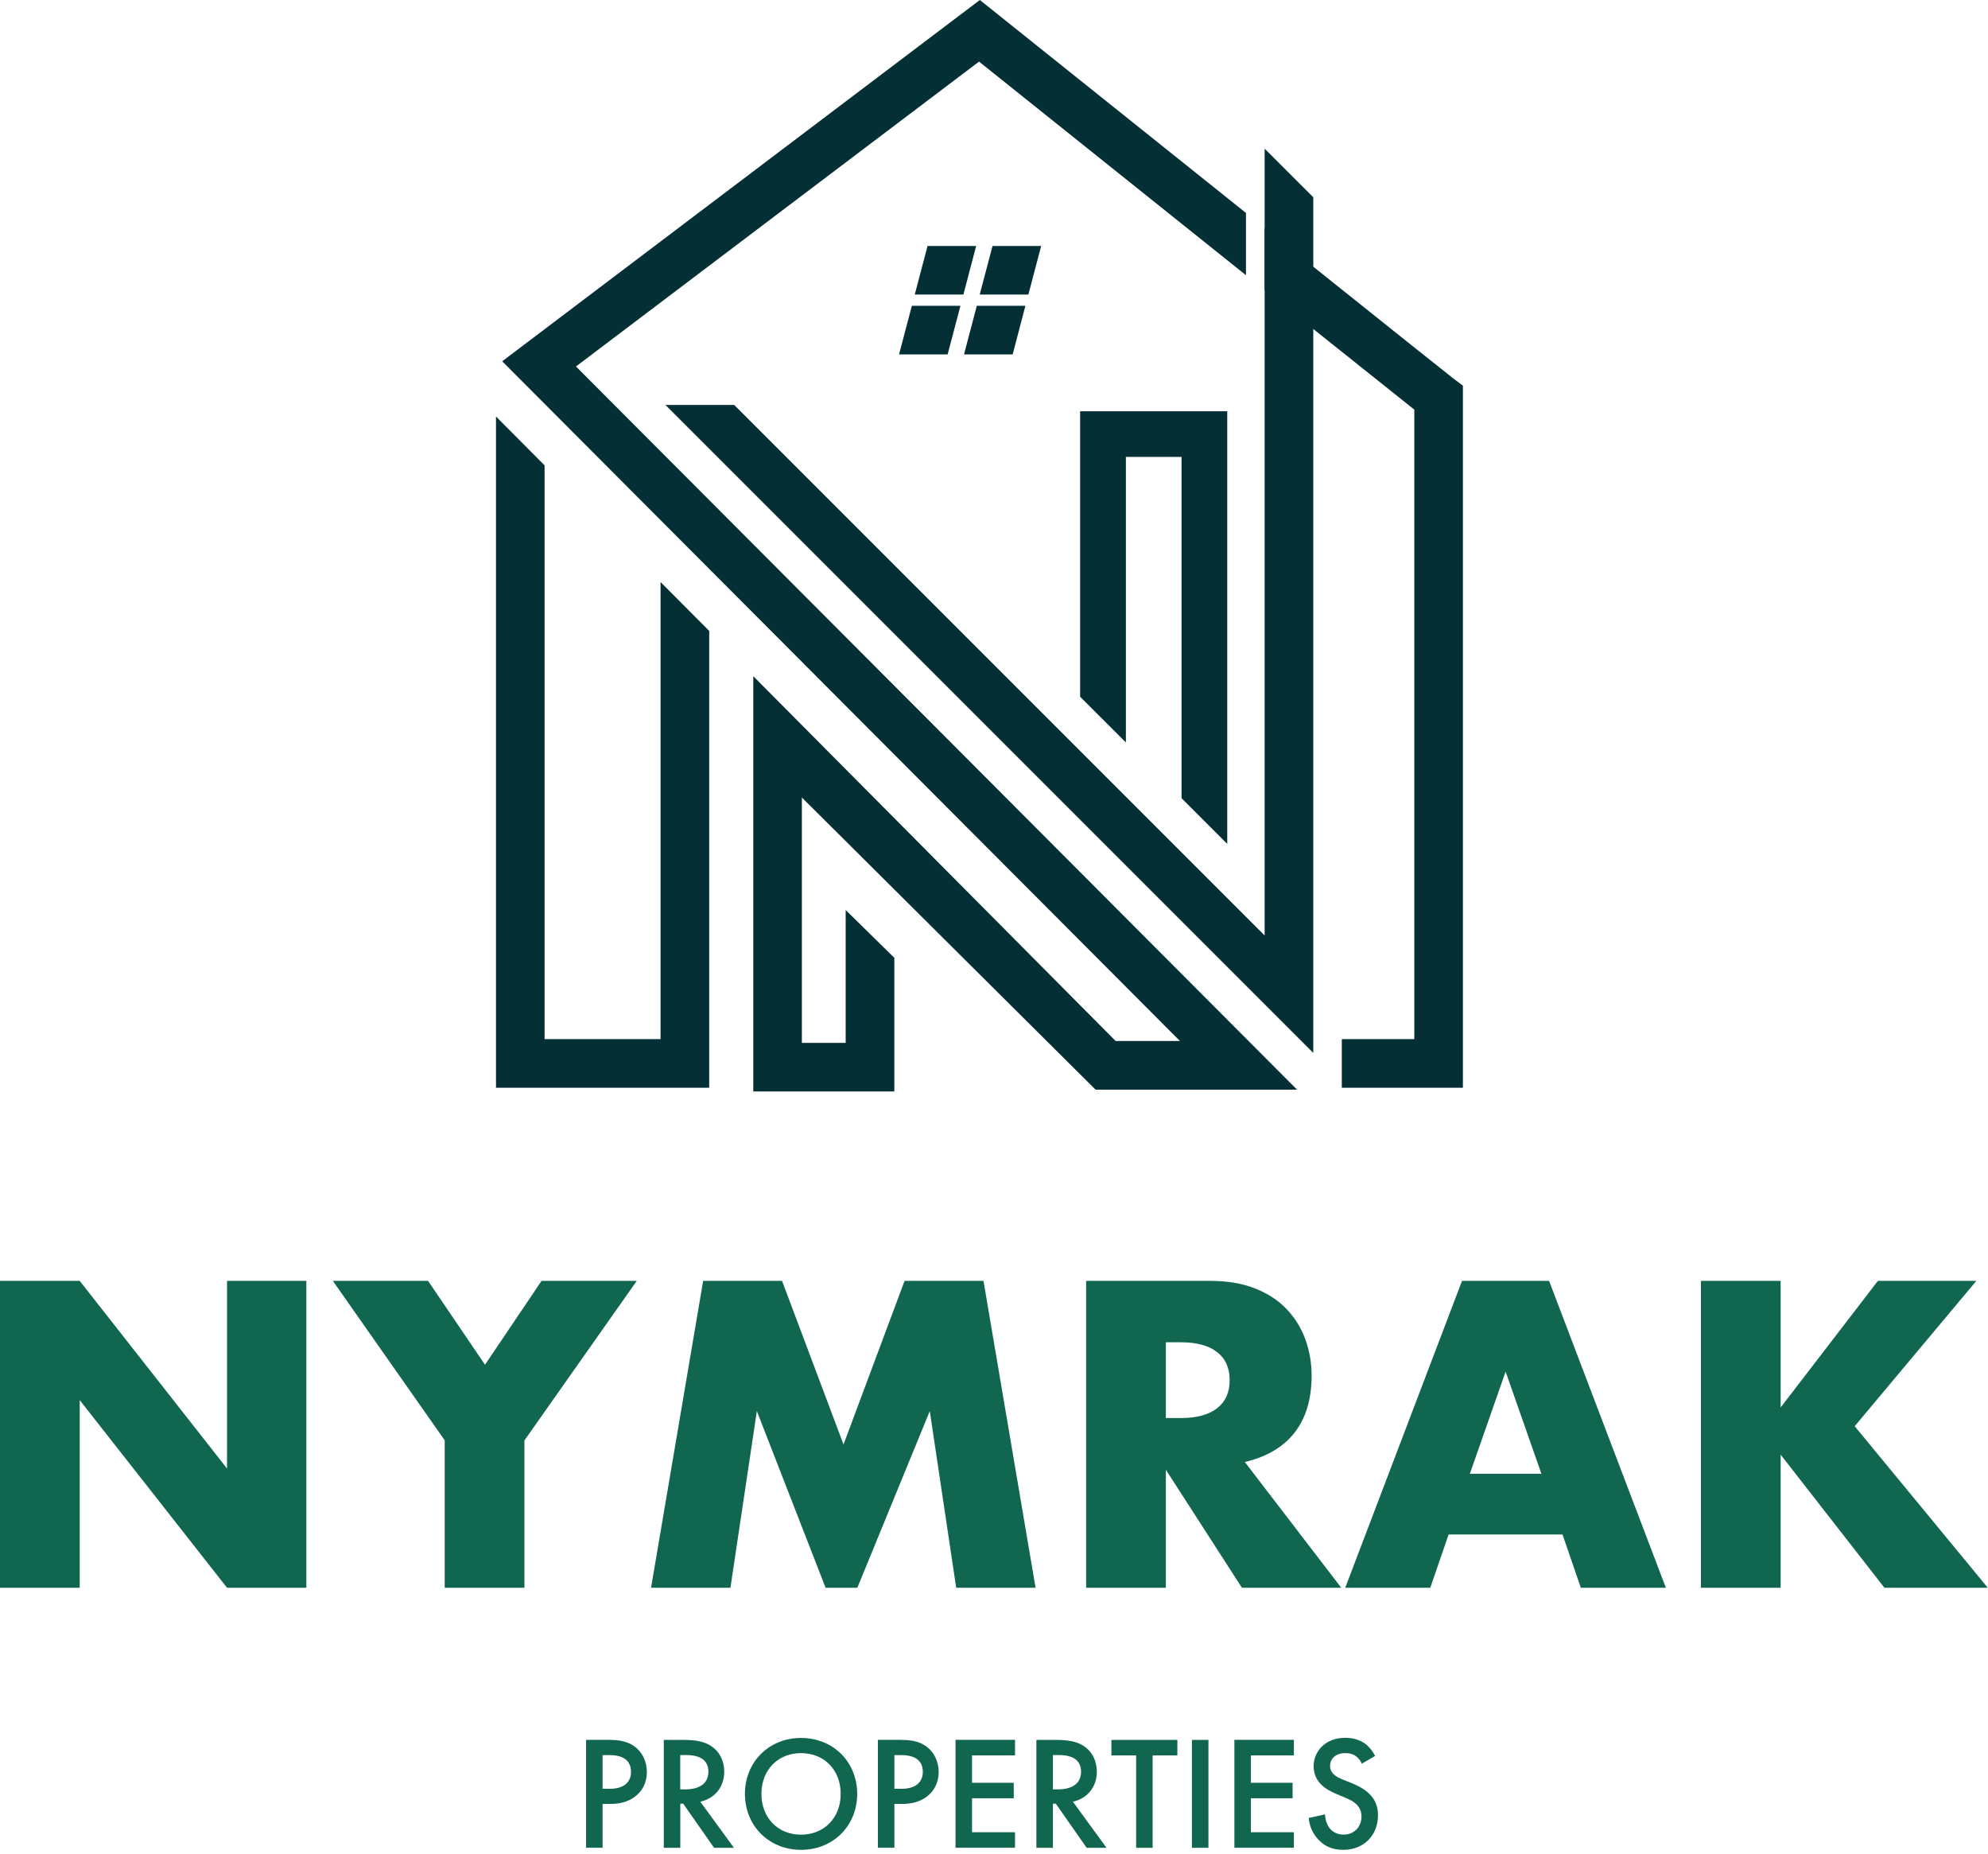
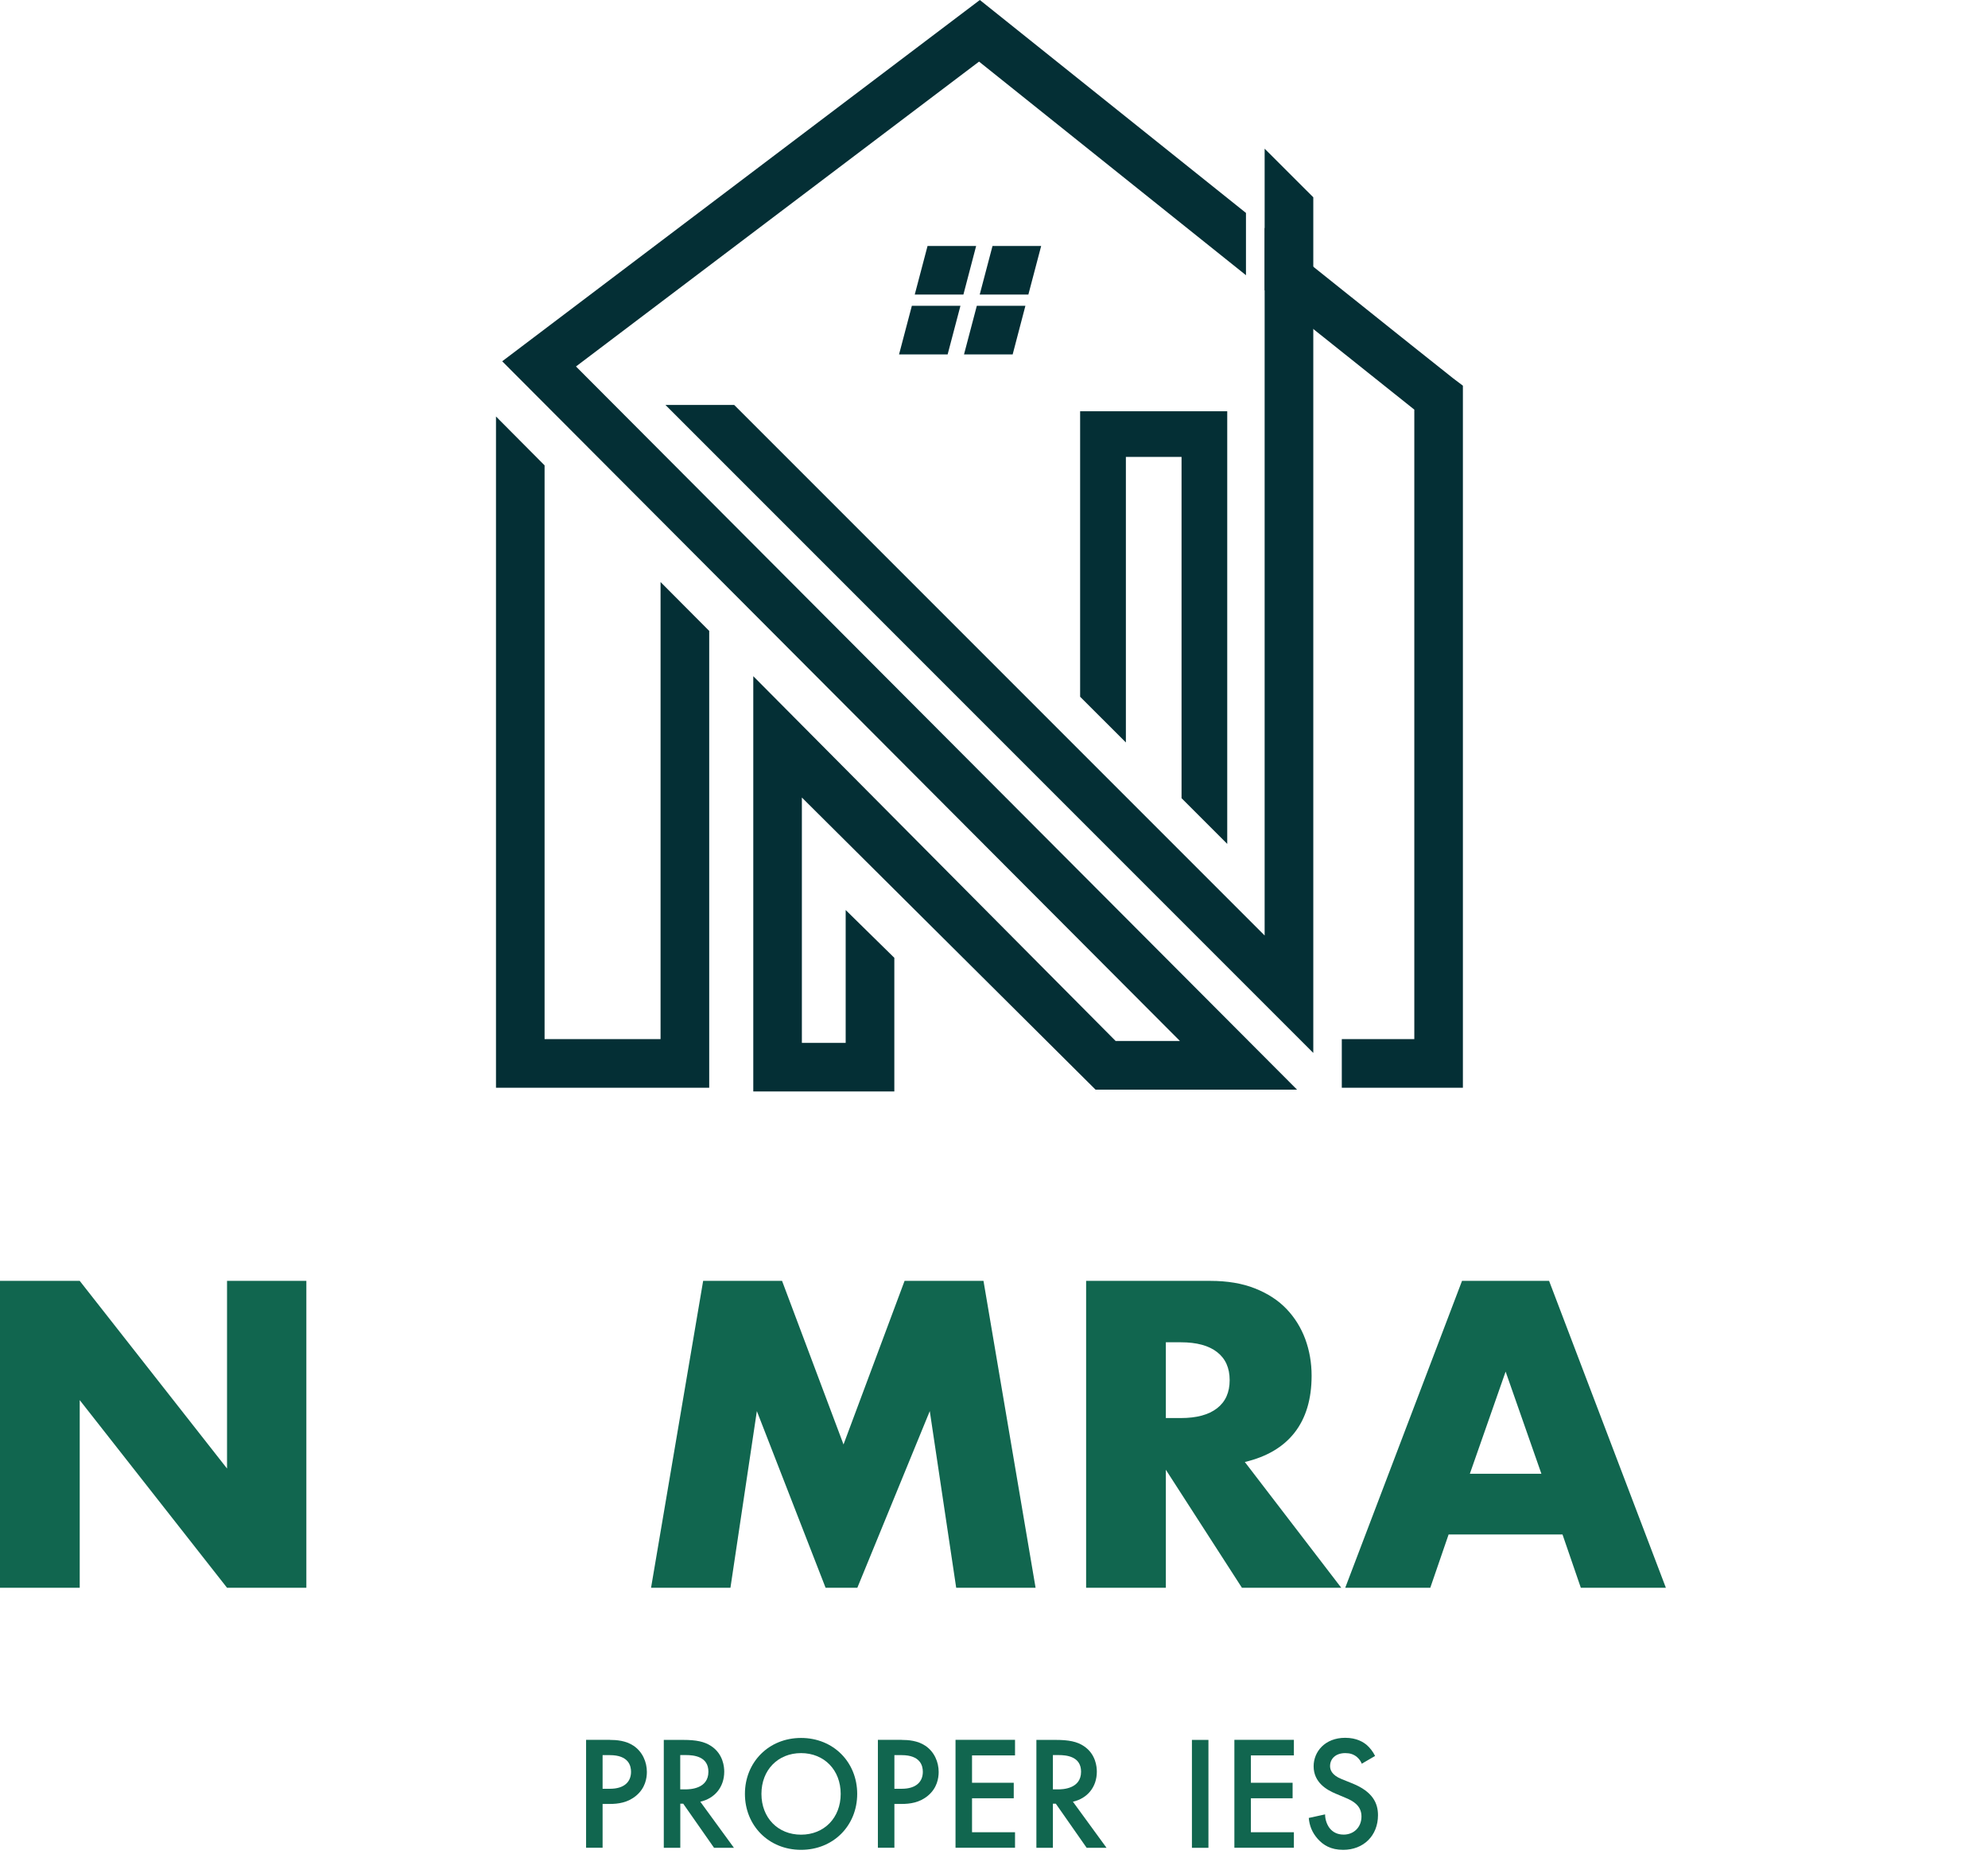
<svg xmlns="http://www.w3.org/2000/svg" width="295" height="275" viewBox="0 0 295 275" fill="none">
  <path d="M105.24 93.6V161.38H73.6V61.79L80.81 69.04V154.16H98.02V86.35L105.24 93.6Z" fill="#042F35" />
  <path d="M182.11 61.01V125.2L175.33 118.42V67.79H167.07V110.15L160.28 103.37V61.01H182.11Z" fill="#042F35" />
  <path d="M85.47 54.37L192.47 161.66H162.57L118.99 118.32V154.72H125.49V135.01L132.71 142.1V161.93H111.78V100.32L165.55 154.44H175.09L74.52 53.6L145.4 0L147.59 1.75C157.76 9.89 172.04 21.31 184.89 31.59V40.83C169.32 28.38 151.5 14.11 145.28 9.14L85.47 54.37Z" fill="#042F35" />
  <path d="M217.08 57.24V161.38H199.11V154.16H209.87V60.77C207.34 58.76 201.78 54.32 194.88 48.81C192.6 46.99 190.17 45.05 187.66 43.04V33.8C190.15 35.8 192.57 37.73 194.88 39.57C206.34 48.73 215 55.65 215.65 56.14L217.08 57.22V57.24Z" fill="#042F35" />
  <path d="M194.88 29.27V156.21L98.75 60.08H108.95L187.66 138.79V22.06L194.88 29.27Z" fill="#042F35" />
  <path d="M142.96 43.7H135.74L137.64 36.49H144.85L142.96 43.7Z" fill="#042F35" />
  <path d="M152.6 43.7H145.38L147.28 36.49H154.5L152.6 43.7Z" fill="#042F35" />
  <path d="M140.62 52.58H133.41L135.31 45.37H142.52L140.62 52.58Z" fill="#042F35" />
  <path d="M150.27 52.58H143.05L144.95 45.37H152.16L150.27 52.58Z" fill="#042F35" />
-   <path d="M0 235.56V190.03H11.83L33.69 217.87V190.03H45.46V235.56H33.69L11.83 207.72V235.56H0Z" fill="#11664F" />
-   <path d="M66 213.7L49.39 190.03H63.52L71.97 202.47L80.36 190.03H94.49L77.82 213.7V235.56H65.99V213.7H66Z" fill="#11664F" />
+   <path d="M0 235.56V190.03H11.83L33.69 217.87V190.03H45.46V235.56H33.69L11.83 207.72V235.56H0" fill="#11664F" />
  <path d="M96.61 235.56L104.34 190.03H116.05L125.17 214.3L134.23 190.03H145.94L153.67 235.56H141.89L137.97 209.35L127.22 235.56H122.51L112.31 209.35L108.39 235.56H96.61Z" fill="#11664F" />
  <path d="M199.02 235.56H184.29L173 218.05V235.56H161.17V190.03H179.59C182.13 190.03 184.34 190.4 186.23 191.15C188.12 191.9 189.68 192.91 190.91 194.2C192.14 195.49 193.06 196.98 193.69 198.67C194.31 200.36 194.63 202.17 194.63 204.1C194.63 207.56 193.79 210.37 192.12 212.52C190.45 214.67 187.98 216.13 184.72 216.9L199.03 235.56H199.02ZM173 210.38H175.23C177.56 210.38 179.35 209.9 180.6 208.93C181.85 207.96 182.47 206.58 182.47 204.76C182.47 202.94 181.85 201.56 180.6 200.59C179.35 199.62 177.56 199.14 175.23 199.14H173V210.37V210.38Z" fill="#11664F" />
  <path d="M231.87 227.65H214.96L212.24 235.56H199.62L216.95 190.03H229.87L247.2 235.56H234.58L231.86 227.65H231.87ZM228.73 218.65L223.42 203.49L218.11 218.65H228.74H228.73Z" fill="#11664F" />
-   <path d="M264.23 208.81L278.66 190.03H293.27L275.22 211.59L294.97 235.56H279.63L264.23 215.81V235.56H252.4V190.03H264.23V208.81Z" fill="#11664F" />
  <path d="M90.5 258.13C91.48 258.13 92.85 258.23 94 258.99C95.34 259.88 95.99 261.41 95.99 262.88C95.99 263.82 95.75 265.26 94.43 266.38C93.16 267.46 91.69 267.63 90.52 267.63H89.42V274.13H86.97V258.12H90.5V258.13ZM89.42 265.38H90.52C92.63 265.38 93.64 264.35 93.64 262.86C93.64 261.97 93.28 260.39 90.5 260.39H89.42V265.38Z" fill="#11664F" />
  <path d="M101.35 258.13C103.29 258.13 104.54 258.37 105.57 259.07C107.32 260.25 107.47 262.14 107.47 262.84C107.47 265.14 106.05 266.82 103.92 267.3L108.91 274.14H105.96L101.38 267.59H100.95V274.14H98.5V258.13H101.36H101.35ZM100.94 265.47H101.71C102.38 265.47 105.12 265.4 105.12 262.85C105.12 260.59 102.98 260.38 101.78 260.38H100.94V265.47Z" fill="#11664F" />
  <path d="M127.2 266.14C127.2 270.84 123.67 274.44 118.87 274.44C114.07 274.44 110.54 270.84 110.54 266.14C110.54 261.44 114.07 257.84 118.87 257.84C123.67 257.84 127.2 261.44 127.2 266.14ZM124.75 266.14C124.75 262.59 122.3 260.09 118.87 260.09C115.44 260.09 112.99 262.59 112.99 266.14C112.99 269.69 115.44 272.19 118.87 272.19C122.3 272.19 124.75 269.69 124.75 266.14Z" fill="#11664F" />
  <path d="M133.8 258.13C134.78 258.13 136.15 258.23 137.3 258.99C138.64 259.88 139.29 261.41 139.29 262.88C139.29 263.82 139.05 265.26 137.73 266.38C136.46 267.46 134.99 267.63 133.82 267.63H132.72V274.13H130.27V258.12H133.8V258.13ZM132.72 265.38H133.82C135.93 265.38 136.94 264.35 136.94 262.86C136.94 261.97 136.58 260.39 133.8 260.39H132.72V265.38Z" fill="#11664F" />
  <path d="M150.62 260.43H144.24V264.49H150.43V266.79H144.24V271.83H150.62V274.13H141.79V258.12H150.62V260.42V260.43Z" fill="#11664F" />
  <path d="M156.64 258.13C158.58 258.13 159.83 258.37 160.86 259.07C162.61 260.25 162.76 262.14 162.76 262.84C162.76 265.14 161.34 266.82 159.21 267.3L164.2 274.14H161.25L156.67 267.59H156.24V274.14H153.79V258.13H156.65H156.64ZM156.24 265.47H157.01C157.68 265.47 160.42 265.4 160.42 262.85C160.42 260.59 158.28 260.38 157.08 260.38H156.24V265.47Z" fill="#11664F" />
-   <path d="M171.04 260.43V274.14H168.59V260.43H164.92V258.13H174.71V260.43H171.04Z" fill="#11664F" />
  <path d="M179.32 258.13V274.14H176.87V258.13H179.32Z" fill="#11664F" />
  <path d="M192 260.43H185.62V264.49H191.81V266.79H185.62V271.83H192V274.13H183.17V258.12H192V260.42V260.43Z" fill="#11664F" />
  <path d="M202.08 261.68C201.94 261.32 201.72 260.98 201.36 260.67C200.86 260.26 200.33 260.09 199.63 260.09C198.14 260.09 197.37 260.98 197.37 262.01C197.37 262.49 197.54 263.33 199.1 263.95L200.71 264.6C203.66 265.8 204.48 267.48 204.48 269.3C204.48 272.35 202.32 274.44 199.32 274.44C197.47 274.44 196.37 273.74 195.55 272.83C194.69 271.87 194.3 270.81 194.21 269.71L196.63 269.18C196.63 269.97 196.92 270.72 197.3 271.22C197.76 271.8 198.43 272.18 199.39 272.18C200.88 272.18 202.03 271.1 202.03 269.49C202.03 267.88 200.78 267.19 199.73 266.75L198.19 266.1C196.87 265.55 194.93 264.44 194.93 262.04C194.93 259.88 196.61 257.82 199.61 257.82C201.34 257.82 202.32 258.47 202.83 258.9C203.26 259.28 203.72 259.84 204.05 260.51L202.08 261.66V261.68Z" fill="#11664F" />
</svg>